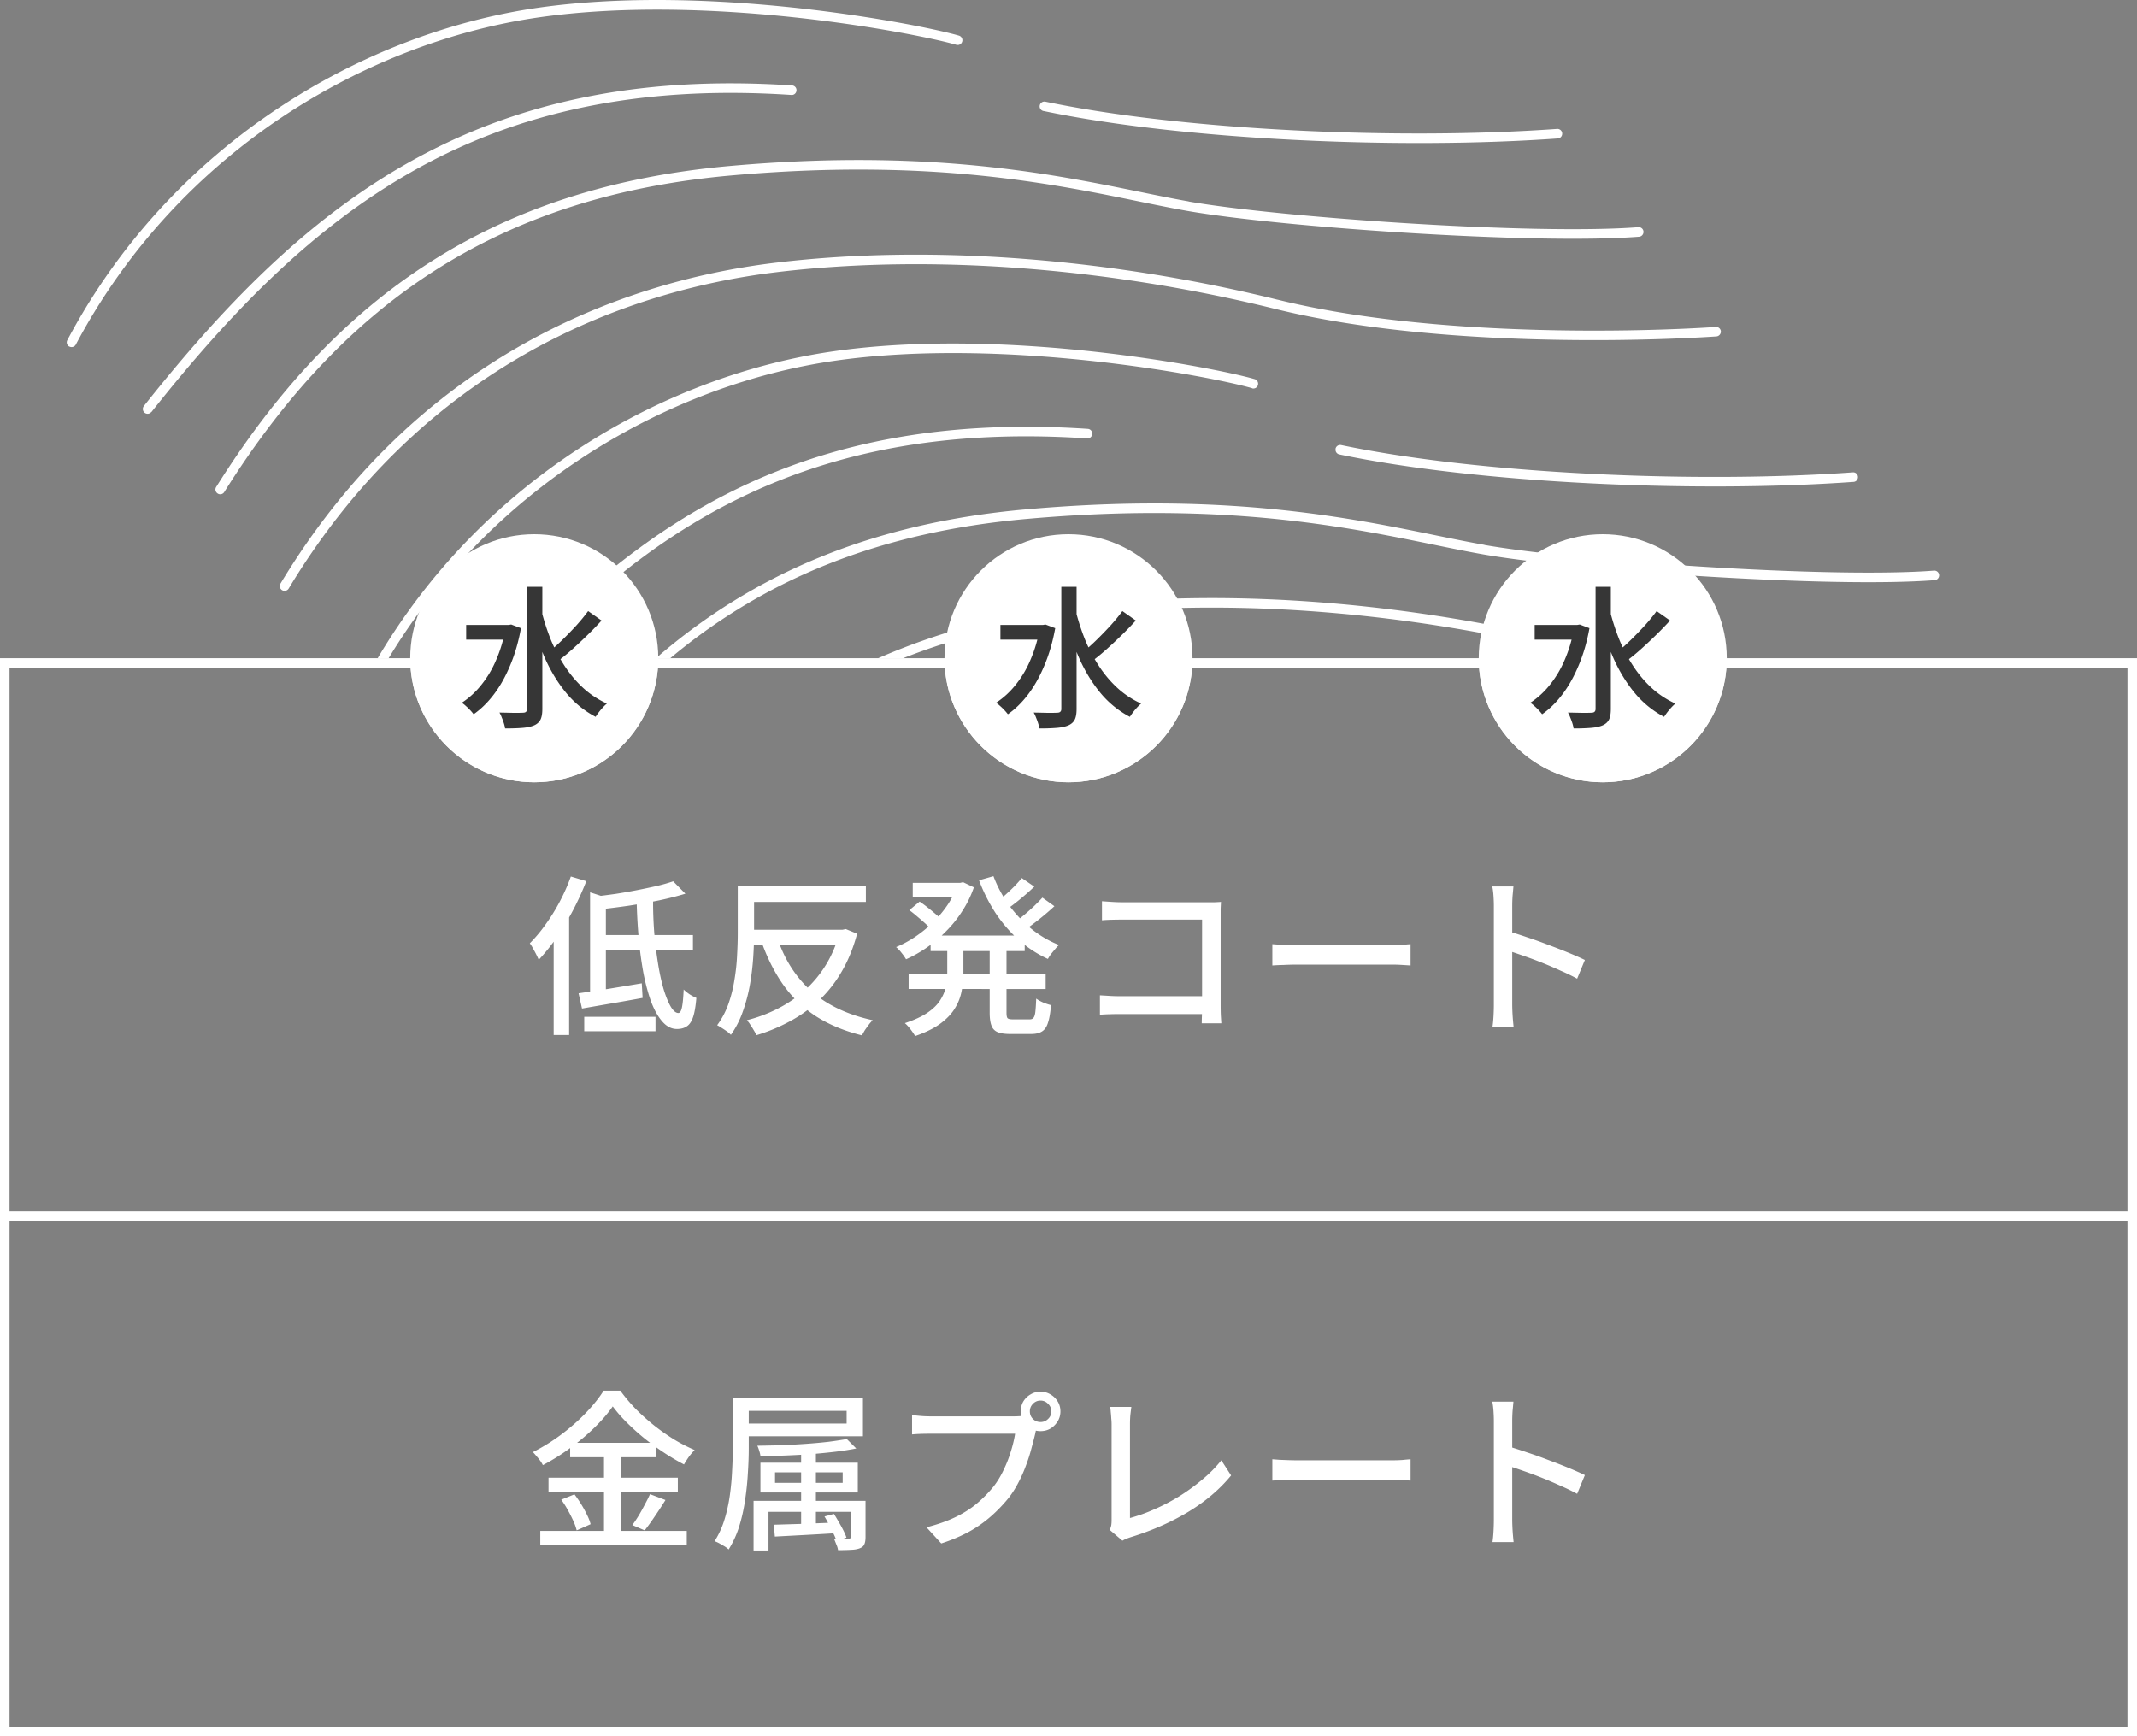
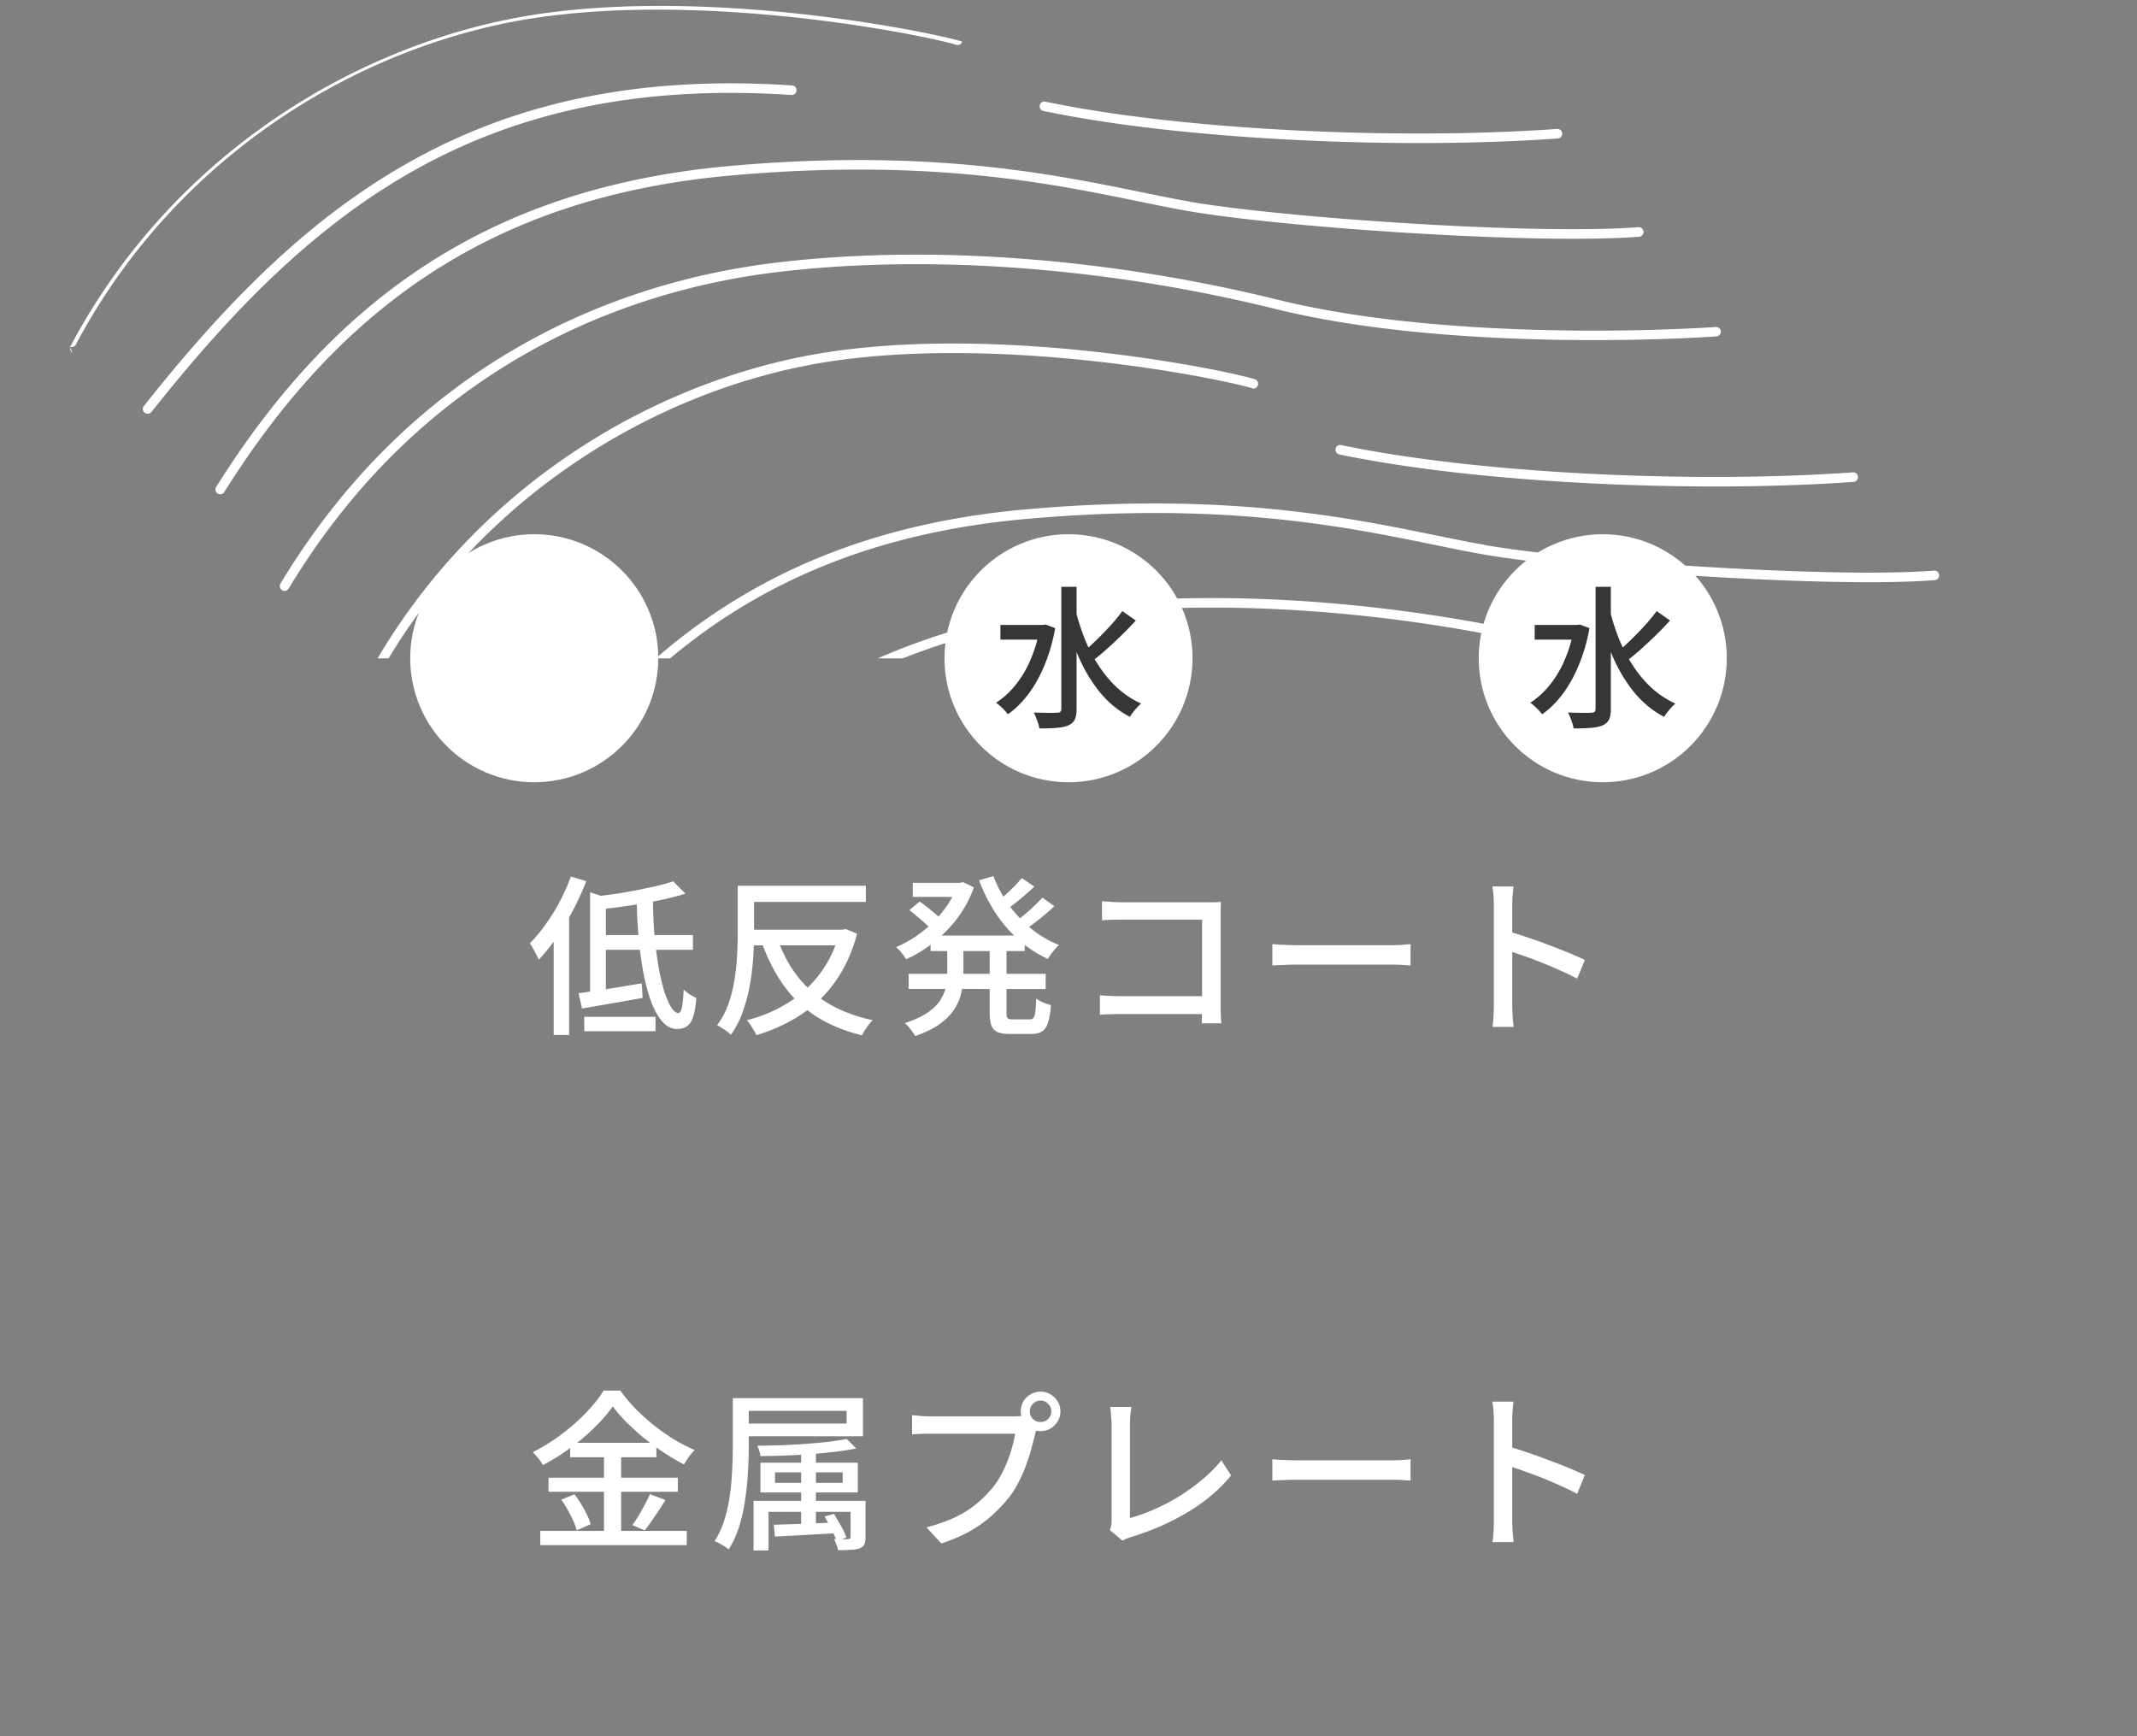
<svg xmlns="http://www.w3.org/2000/svg" width="224" height="182" viewBox="0 0 224 182" fill="none">
  <rect x="0" y="0" width="224" height="182" fill="#808080" stroke="none" />
-   <path d="M223.5 127.5v54H.5v-54h223Z" stroke="#fff" />
  <path d="M64.228 147.428c-.492.708-1.122 1.44-1.89 2.196a22.721 22.721 0 0 1-2.538 2.142 22.1 22.1 0 0 1-2.898 1.818 2.772 2.772 0 0 0-.27-.45 5.008 5.008 0 0 0-.396-.486 4.853 4.853 0 0 0-.378-.432 19.544 19.544 0 0 0 2.988-1.854c.96-.72 1.824-1.482 2.592-2.286s1.38-1.572 1.836-2.304h1.746c.48.66 1.02 1.302 1.62 1.926a23.846 23.846 0 0 0 1.926 1.728c.684.54 1.386 1.032 2.106 1.476.72.432 1.434.798 2.142 1.098a6.38 6.38 0 0 0-.612.72c-.192.276-.36.54-.504.792a22.929 22.929 0 0 1-2.106-1.242 27.61 27.61 0 0 1-2.07-1.512 24.823 24.823 0 0 1-1.836-1.656 14.966 14.966 0 0 1-1.458-1.674Zm-4.464 3.816H68.8v1.512h-9.036v-1.512Zm-2.268 3.654H71.05v1.476H57.496v-1.476Zm-.864 5.58h15.354v1.494H56.632v-1.494Zm6.678-8.64h1.8v9.396h-1.8v-9.396Zm-4.482 5.364 1.386-.558a12.836 12.836 0 0 1 1.314 2.142c.18.36.306.69.378.99l-1.458.648a5.754 5.754 0 0 0-.36-1.008c-.168-.372-.36-.75-.576-1.134a9.268 9.268 0 0 0-.684-1.08Zm9.306-.576 1.62.612c-.348.564-.72 1.134-1.116 1.71a22.201 22.201 0 0 1-1.062 1.476l-1.296-.558c.216-.288.438-.618.666-.99.228-.384.444-.774.648-1.17.216-.396.396-.756.54-1.08Zm8.676-10.062h1.674v5.292c0 .768-.03 1.614-.09 2.538a29.325 29.325 0 0 1-.288 2.808 17.822 17.822 0 0 1-.612 2.772 10.333 10.333 0 0 1-1.116 2.448 2.498 2.498 0 0 0-.432-.324 23.03 23.03 0 0 0-.558-.324 3.212 3.212 0 0 0-.486-.216 9.216 9.216 0 0 0 1.044-2.286c.252-.828.438-1.674.558-2.538.12-.864.198-1.71.234-2.538.048-.84.072-1.62.072-2.34v-5.292Zm1.026 0h12.618v3.996H77.836v-1.332h10.908v-1.332H77.836v-1.332Zm6.138 5.058h1.548v8.694h-1.548v-8.694Zm-2.736 2.718v1.098h7.092v-1.098h-7.092Zm-1.53-1.008h10.206v3.114H79.708v-3.114Zm-.72 3.996h11.07v1.152h-9.504v4.05h-1.566v-5.202Zm10.17 0h1.566v3.78c0 .336-.042.594-.126.774-.072.18-.228.318-.468.414-.24.096-.546.15-.918.162-.372.024-.828.036-1.368.036a2.198 2.198 0 0 0-.18-.594 18.48 18.48 0 0 0-.234-.576c.336.012.642.018.918.018.276.012.462.012.558 0 .108-.012.174-.036.198-.072.036-.024.054-.078.054-.162v-3.78Zm-8.046 2.502c.84-.024 1.842-.054 3.006-.09 1.164-.048 2.364-.096 3.6-.144l-.018 1.116c-1.176.072-2.328.138-3.456.198l-3.024.162-.108-1.242Zm7.65-8.982.99.99a28.47 28.47 0 0 1-2.196.342c-.804.096-1.656.18-2.556.252-.888.06-1.782.108-2.682.144-.9.036-1.77.054-2.61.054a2.151 2.151 0 0 0-.126-.54 3.044 3.044 0 0 0-.198-.54c.816-.012 1.656-.03 2.52-.054a85.291 85.291 0 0 0 2.574-.144c.852-.06 1.644-.132 2.376-.216a43.08 43.08 0 0 0 1.908-.288Zm-2.34 8.118.99-.27c.168.264.336.546.504.846.18.3.342.594.486.882.144.288.252.54.324.756l-1.044.342a5.405 5.405 0 0 0-.324-.774 15.714 15.714 0 0 0-.45-.9 12.124 12.124 0 0 0-.486-.882Zm21.528-11.016c0 .312.108.576.324.792.216.216.48.324.792.324.312 0 .576-.108.792-.324a1.05 1.05 0 0 0 .342-.792 1.05 1.05 0 0 0-.342-.792 1.05 1.05 0 0 0-.792-.342 1.05 1.05 0 0 0-.792.342c-.216.216-.324.48-.324.792Zm-.954 0c0-.384.09-.732.27-1.044a2.12 2.12 0 0 1 .756-.738c.312-.192.66-.288 1.044-.288s.732.096 1.044.288c.312.18.564.426.756.738.192.312.288.66.288 1.044s-.096.732-.288 1.044a2.277 2.277 0 0 1-.756.756c-.312.18-.66.27-1.044.27s-.732-.09-1.044-.27a2.277 2.277 0 0 1-.756-.756c-.18-.312-.27-.66-.27-1.044Zm1.836 1.314a3.716 3.716 0 0 0-.198.486c-.048.18-.09.366-.126.558-.108.456-.24.966-.396 1.53-.144.564-.33 1.146-.558 1.746-.216.6-.474 1.188-.774 1.764a10.754 10.754 0 0 1-.972 1.566 16.087 16.087 0 0 1-1.872 1.98 13.148 13.148 0 0 1-2.34 1.656c-.876.48-1.854.894-2.934 1.242l-1.548-1.692c1.176-.3 2.196-.66 3.06-1.08.864-.42 1.614-.9 2.25-1.44a13.289 13.289 0 0 0 1.728-1.764 9.178 9.178 0 0 0 1.062-1.764c.312-.648.564-1.296.756-1.944.204-.66.348-1.266.432-1.818h-8.856c-.384 0-.744.006-1.08.018-.336.012-.624.03-.864.054v-2.016c.18.012.378.03.594.054a12.825 12.825 0 0 0 1.35.072h8.73c.156 0 .336-.006.54-.018.216-.012.42-.042.612-.09l1.404.9Zm7.488 11.106c.084-.18.138-.342.162-.486a3.45 3.45 0 0 0 .036-.522V149.3c0-.192-.012-.402-.036-.63a9.996 9.996 0 0 0-.054-.666 2.598 2.598 0 0 0-.072-.522h2.232c-.036.264-.072.558-.108.882-.024.324-.036.63-.036.918v9.846a17.816 17.816 0 0 0 2.52-.9c.888-.384 1.764-.84 2.628-1.368a21.32 21.32 0 0 0 2.43-1.764 13.76 13.76 0 0 0 1.998-2.016l1.026 1.584c-1.2 1.464-2.706 2.742-4.518 3.834-1.8 1.08-3.792 1.956-5.976 2.628-.108.036-.246.084-.414.144-.156.06-.318.138-.486.234l-1.332-1.134Zm17.046-7.398c.204.012.45.03.738.054l.954.036c.348.012.678.018.99.018h9.792c.432 0 .822-.012 1.17-.036.348-.036.63-.06.846-.072v2.232l-.864-.054a17.9 17.9 0 0 0-1.152-.036h-9.792c-.492 0-.984.012-1.476.036-.492.012-.894.03-1.206.054v-2.232Zm23.22 6.372V148.94c0-.288-.012-.618-.036-.99a7.731 7.731 0 0 0-.126-1.026h2.214a75.49 75.49 0 0 1-.09.99c-.024.372-.036.714-.036 1.026v10.404a21.366 21.366 0 0 0 .072 1.548c.024.276.048.528.072.756h-2.214c.048-.312.084-.684.108-1.116.024-.444.036-.84.036-1.188Zm1.512-7.722c.588.168 1.248.378 1.98.63.732.24 1.47.504 2.214.792.744.276 1.452.552 2.124.828.672.276 1.242.528 1.71.756l-.81 1.962a20.88 20.88 0 0 0-1.71-.828 43.548 43.548 0 0 0-3.852-1.548 54.725 54.725 0 0 0-1.656-.558v-2.034ZM70.564 92.384l1.278 1.296c-.816.252-1.734.486-2.754.702-1.02.204-2.076.39-3.168.558-1.08.156-2.124.288-3.132.396a3.627 3.627 0 0 0-.216-.684 8.365 8.365 0 0 0-.27-.666c.732-.084 1.482-.18 2.25-.288.768-.12 1.518-.252 2.25-.396a74.035 74.035 0 0 0 2.052-.432 19.375 19.375 0 0 0 1.71-.486Zm-8.712 1.152 1.656.54v10.368h-1.656V93.536Zm-1.206 10.584c.852-.12 1.866-.27 3.042-.45 1.176-.192 2.37-.39 3.582-.594l.09 1.53c-1.104.204-2.22.402-3.348.594-1.116.192-2.118.366-3.006.522l-.36-1.602Zm2.178-6.102h9.81v1.548h-9.81v-1.548Zm3.906-3.852h1.728a40.77 40.77 0 0 0 .126 3.672 46.16 46.16 0 0 0 .414 3.312c.168 1.008.366 1.89.594 2.646.24.756.486 1.344.738 1.764.264.42.522.63.774.63.168 0 .294-.198.378-.594.084-.396.144-1.02.18-1.872.18.18.396.354.648.522.252.156.48.276.684.36-.072.864-.186 1.53-.342 1.998-.156.468-.372.792-.648.972-.276.192-.624.288-1.044.288-.564 0-1.068-.252-1.512-.756-.444-.492-.834-1.17-1.17-2.034-.324-.876-.6-1.89-.828-3.042a40.452 40.452 0 0 1-.504-3.744 57.374 57.374 0 0 1-.216-4.122Zm-5.49 12.42h7.47v1.512h-7.47v-1.512ZM59.836 91.88l1.62.486a29.797 29.797 0 0 1-1.386 3.042 27.45 27.45 0 0 1-1.71 2.844 19.56 19.56 0 0 1-1.89 2.358 8.968 8.968 0 0 0-.252-.54 12.398 12.398 0 0 0-.36-.666 3.392 3.392 0 0 0-.324-.522 15.374 15.374 0 0 0 1.656-1.98 19.956 19.956 0 0 0 1.494-2.412c.456-.864.84-1.734 1.152-2.61Zm-1.8 4.77 1.602-1.602.018.018v13.428h-1.62V96.65Zm20.142-3.798H90.76v1.692H78.178v-1.692Zm.198 4.608h10.08v1.638h-10.08V97.46Zm-1.044-4.608h1.71v4.968c0 .768-.03 1.614-.09 2.538a26.96 26.96 0 0 1-.342 2.844 17.26 17.26 0 0 1-.738 2.808 9.756 9.756 0 0 1-1.26 2.466 2.686 2.686 0 0 0-.414-.36c-.168-.12-.348-.24-.54-.36a4.616 4.616 0 0 0-.486-.288c.504-.684.9-1.434 1.188-2.25a14.27 14.27 0 0 0 .63-2.538c.144-.864.234-1.71.27-2.538.048-.84.072-1.614.072-2.322v-4.968Zm10.656 4.608h.324l.342-.072 1.188.486c-.396 1.488-.936 2.814-1.62 3.978a13.512 13.512 0 0 1-2.376 3.024 14.476 14.476 0 0 1-3.042 2.178 18.484 18.484 0 0 1-3.51 1.458 4.79 4.79 0 0 0-.288-.522 7.559 7.559 0 0 0-.36-.576 2.642 2.642 0 0 0-.36-.468 15.421 15.421 0 0 0 3.258-1.224 13.508 13.508 0 0 0 2.826-1.926 11.994 11.994 0 0 0 2.196-2.646 12.217 12.217 0 0 0 1.422-3.384v-.306Zm-6.498.882c.744 2.244 1.932 4.098 3.564 5.562 1.644 1.452 3.786 2.466 6.426 3.042a3.35 3.35 0 0 0-.414.468c-.144.192-.282.384-.414.576-.12.204-.222.384-.306.54-1.836-.456-3.432-1.116-4.788-1.98a12.684 12.684 0 0 1-3.402-3.24c-.924-1.296-1.692-2.796-2.304-4.5l1.638-.468Zm16.056-.27h9.864v1.62h-9.864v-1.62Zm-1.872-5.526h5.256v1.476h-5.256v-1.476Zm-.432 9.54h14.364v1.584H95.242v-1.584Zm5.094-9.54h.306l.306-.072 1.134.54c-.312.9-.72 1.734-1.224 2.502a12.516 12.516 0 0 1-1.692 2.106c-.624.636-1.29 1.2-1.998 1.692s-1.44.906-2.196 1.242a4.976 4.976 0 0 0-.468-.666 3.616 3.616 0 0 0-.576-.612c.672-.276 1.332-.63 1.98-1.062a13.84 13.84 0 0 0 1.854-1.494 12.164 12.164 0 0 0 1.53-1.818 9.194 9.194 0 0 0 1.044-2.052v-.306Zm-1.044 6.318h1.692v3.096c0 .636-.06 1.266-.18 1.89a5.164 5.164 0 0 1-.684 1.8c-.336.576-.84 1.116-1.512 1.62s-1.566.948-2.682 1.332a7.258 7.258 0 0 0-.702-.972 2.799 2.799 0 0 0-.378-.378c.984-.324 1.776-.69 2.376-1.098.6-.408 1.044-.846 1.332-1.314.3-.468.498-.942.594-1.422a7.69 7.69 0 0 0 .144-1.476v-3.078Zm4.842-7.02c.396 1.056.93 2.058 1.602 3.006.684.936 1.47 1.77 2.358 2.502.888.72 1.86 1.29 2.916 1.71-.132.108-.27.252-.414.432-.144.168-.288.342-.432.522-.132.18-.24.348-.324.504a12.276 12.276 0 0 1-3.042-1.98 14.822 14.822 0 0 1-2.43-2.808 17.946 17.946 0 0 1-1.746-3.456l1.512-.432Zm-8.82 3.564 1.08-.9c.252.168.522.366.81.594.288.228.558.45.81.666.264.216.48.414.648.594l-1.116 1.008a7.306 7.306 0 0 0-.612-.612 26.382 26.382 0 0 0-.81-.702c-.276-.24-.546-.456-.81-.648Zm11.79-3.366 1.314.9c-.468.444-.972.888-1.512 1.332-.54.444-1.032.816-1.476 1.116l-1.026-.792c.288-.216.6-.468.936-.756.336-.3.66-.606.972-.918.312-.324.576-.618.792-.882Zm2.16 2.052 1.26.9c-.492.456-1.032.918-1.62 1.386-.576.456-1.104.846-1.584 1.17l-1.044-.81c.312-.216.648-.474 1.008-.774.372-.312.732-.63 1.08-.954.348-.336.648-.642.9-.918Zm-5.526 4.842h1.764v7.218c0 .3.036.492.108.576.084.084.27.126.558.126h1.764c.18 0 .312-.054.396-.162.096-.108.162-.318.198-.63.036-.312.066-.774.09-1.386.192.144.438.282.738.414.3.12.57.21.81.27-.06.78-.162 1.386-.306 1.818-.132.444-.342.756-.63.936-.276.18-.654.27-1.134.27h-2.196c-.576 0-1.02-.066-1.332-.198a1.14 1.14 0 0 1-.648-.702c-.12-.324-.18-.768-.18-1.332v-7.218Zm11.772-4.464c.324.024.678.048 1.062.072.384.024.726.036 1.026.036h9.72c.288-.012.51-.024.666-.036-.012.204-.024.45-.036.738v10.08c0 .312.006.66.018 1.044l.054.864h-2.052c0-.204.006-.456.018-.756.012-.312.018-.63.018-.954v-9.162h-8.406c-.348 0-.726.006-1.134.018-.408.012-.726.03-.954.054v-1.998Zm-.216 9.864c.264.012.582.03.954.054s.75.036 1.134.036h9.684v1.872h-9.612c-.36 0-.744.006-1.152.018-.408.012-.744.03-1.008.054v-2.034Zm18.072-5.364c.204.012.45.03.738.054l.954.036c.348.012.678.018.99.018h9.792c.432 0 .822-.012 1.17-.036.348-.036.63-.06.846-.072v2.232l-.864-.054a17.9 17.9 0 0 0-1.152-.036h-9.792c-.492 0-.984.012-1.476.036-.492.012-.894.03-1.206.054v-2.232Zm23.22 6.372V94.94c0-.288-.012-.618-.036-.99a7.731 7.731 0 0 0-.126-1.026h2.214a75.49 75.49 0 0 1-.09.99c-.024.372-.036.714-.036 1.026v10.404a21.366 21.366 0 0 0 .072 1.548c.024.276.048.528.072.756h-2.214c.048-.312.084-.684.108-1.116.024-.444.036-.84.036-1.188Zm1.512-7.722c.588.168 1.248.378 1.98.63.732.24 1.47.504 2.214.792.744.276 1.452.552 2.124.828.672.276 1.242.528 1.71.756l-.81 1.962a20.88 20.88 0 0 0-1.71-.828 43.548 43.548 0 0 0-3.852-1.548 54.725 54.725 0 0 0-1.656-.558v-2.034Z" fill="#fff" />
-   <path d="M223 70v57H1V70h42.04c.51 6.7 6.13 12 12.96 12 6.83 0 12.45-5.3 12.96-12h30.08c.51 6.7 6.13 12 12.96 12 6.83 0 12.45-5.3 12.96-12h30.08c.51 6.7 6.13 12 12.96 12 6.83 0 12.45-5.3 12.96-12H223Zm1-1h-44c0 6.63-5.37 12-12 12s-12-5.37-12-12h-32c0 6.63-5.37 12-12 12s-12-5.37-12-12H68c0 6.63-5.37 12-12 12s-12-5.37-12-12H0v59h224V69Z" fill="#fff" />
-   <path d="M113.959 45.955c.28.02.51-.19.53-.47a.496.496 0 0 0-.47-.53c-16.54-1.1-29.34 1.99-40.11 8.04-10.28 5.77-18.68 14.21-26.71 24.17.23.25.47.48.71.71 8.01-9.95 16.33-18.31 26.48-24.01 10.58-5.94 23.18-9 39.55-7.91h.02Z" fill="#fff" />
  <path d="M131.238 40.704c.27.08.54-.07.62-.34a.505.505 0 0 0-.34-.62c-2.06-.6-8.57-1.97-16.81-2.88-8.24-.9-18.26-1.34-27.33-.04-17.38 2.48-36.52 13.1-47.8 32.19h1.15c11.16-18.48 29.83-28.77 46.79-31.2 8.96-1.28 18.88-.85 27.09.04 8.2.9 14.65 2.26 16.64 2.84l-.01.01Zm24.36 16.411c-9.59-1.68-23.34-5.92-48.06-3.72-16 1.42-28.53 6.7-38.8 15.62h1.5c9.95-8.34 22.05-13.26 37.38-14.62 24.56-2.19 38.15 2.01 47.8 3.71 4.84.85 13.93 1.74 23.18 2.31 9.24.57 18.68.83 24.2.4.27-.02.48-.26.46-.54a.497.497 0 0 0-.54-.46c-5.45.42-14.83.17-24.06-.4-9.24-.57-18.28-1.45-23.07-2.29l.01-.01ZM15.879 43.185c8.34-10.53 16.94-19.37 27.53-25.32 10.58-5.94 23.18-9 39.55-7.91.28.02.51-.19.53-.47a.496.496 0 0 0-.47-.53c-16.54-1.1-29.34 1.99-40.11 8.04-10.76 6.04-19.46 15-27.83 25.57-.17.22-.13.53.08.7.22.17.53.14.7-.08h.02Z" fill="#fff" />
-   <path d="M112.422 63.525c-6.46.77-13.46 2.45-20.41 5.49h2.61c6.12-2.42 12.23-3.82 17.92-4.5 16.97-2.02 35.81-.17 52.14 3.87 4.74 1.17 9.96 1.95 15.17 2.45.05-.33.09-.66.11-.99-5.17-.5-10.35-1.27-15.05-2.43-16.42-4.06-35.38-5.93-52.49-3.89Zm-54.524 17.33c.5-.08.99-.18 1.47-.32 2.63-3.44 5.43-6.55 8.42-9.33.09-.49.14-.99.17-1.49-3.62 3.25-6.96 6.96-10.06 11.14ZM140 47.045c-.06.27.12.54.39.59 14.57 3.05 37.43 4.06 53.9 2.88.28-.02.48-.26.46-.54a.497.497 0 0 0-.54-.46c-16.4 1.18-39.17.17-53.63-2.86a.495.495 0 0 0-.59.39h.01Zm-30.612-35.41c14.57 3.05 37.43 4.06 53.9 2.88.28-.02.48-.26.46-.54a.497.497 0 0 0-.54-.46c-16.4 1.18-39.17.17-53.63-2.86a.495.495 0 0 0-.59.39c-.06.27.12.54.39.59h.01ZM7.27 36.325c.24.13.55.04.68-.21 10.86-20.45 30.67-31.74 48.57-34.3 8.96-1.28 18.88-.85 27.08.04 8.2.9 14.65 2.26 16.639 2.84.27.08.54-.07.62-.34a.505.505 0 0 0-.34-.62c-2.06-.6-8.57-1.97-16.81-2.88-8.24-.9-18.26-1.34-27.33-.04-18.18 2.61-38.29 14.07-49.32 34.84-.13.24-.04.55.21.68v-.01Zm117.331-15.21c-9.59-1.68-23.34-5.92-48.06-3.72-24.81 2.21-41.32 13.61-53.88 33.65-.15.23-.08.54.16.69.23.15.54.08.69-.16 12.41-19.79 28.65-31 53.12-33.18 24.56-2.19 38.15 2.01 47.8 3.71 4.84.85 13.93 1.74 23.18 2.31 9.24.57 18.68.83 24.2.4.27-.02.48-.26.46-.54a.497.497 0 0 0-.54-.46c-5.45.42-14.83.17-24.06-.4-9.24-.57-18.28-1.45-23.07-2.29v-.01Z" fill="#fff" />
+   <path d="M112.422 63.525c-6.46.77-13.46 2.45-20.41 5.49h2.61c6.12-2.42 12.23-3.82 17.92-4.5 16.97-2.02 35.81-.17 52.14 3.87 4.74 1.17 9.96 1.95 15.17 2.45.05-.33.09-.66.11-.99-5.17-.5-10.35-1.27-15.05-2.43-16.42-4.06-35.38-5.93-52.49-3.89Zm-54.524 17.33c.5-.08.99-.18 1.47-.32 2.63-3.44 5.43-6.55 8.42-9.33.09-.49.14-.99.17-1.49-3.62 3.25-6.96 6.96-10.06 11.14ZM140 47.045c-.06.27.12.54.39.59 14.57 3.05 37.43 4.06 53.9 2.88.28-.02.48-.26.46-.54a.497.497 0 0 0-.54-.46c-16.4 1.18-39.17.17-53.63-2.86a.495.495 0 0 0-.59.39h.01Zm-30.612-35.41c14.57 3.05 37.43 4.06 53.9 2.88.28-.02.48-.26.46-.54a.497.497 0 0 0-.54-.46c-16.4 1.18-39.17.17-53.63-2.86a.495.495 0 0 0-.59.39c-.06.27.12.54.39.59h.01ZM7.27 36.325c.24.13.55.04.68-.21 10.86-20.45 30.67-31.74 48.57-34.3 8.96-1.28 18.88-.85 27.08.04 8.2.9 14.65 2.26 16.639 2.84.27.08.54-.07.62-.34c-2.06-.6-8.57-1.97-16.81-2.88-8.24-.9-18.26-1.34-27.33-.04-18.18 2.61-38.29 14.07-49.32 34.84-.13.24-.04.55.21.68v-.01Zm117.331-15.21c-9.59-1.68-23.34-5.92-48.06-3.72-24.81 2.21-41.32 13.61-53.88 33.65-.15.23-.08.54.16.69.23.15.54.08.69-.16 12.41-19.79 28.65-31 53.12-33.18 24.56-2.19 38.15 2.01 47.8 3.71 4.84.85 13.93 1.74 23.18 2.31 9.24.57 18.68.83 24.2.4.27-.02.48-.26.46-.54a.497.497 0 0 0-.54-.46c-5.45.42-14.83.17-24.06-.4-9.24-.57-18.28-1.45-23.07-2.29v-.01Z" fill="#fff" />
  <path d="M133.91 31.415c-16.42-4.06-35.38-5.93-52.5-3.89-17.16 2.04-38.08 10.54-52.01 33.65-.14.24-.07.54.17.69.24.14.54.07.69-.17 13.74-22.79 34.35-31.17 51.28-33.18 16.97-2.02 35.81-.17 52.14 3.87 16.45 4.07 38.62 3.39 46.23 2.88.28-.02.48-.26.47-.53a.494.494 0 0 0-.53-.46c-7.59.51-29.63 1.17-45.92-2.86h-.02Z" fill="#fff" />
  <circle cx="56" cy="69" r="13" fill="#fff" />
-   <path d="M48.864 65.512h4.64v1.536h-4.64v-1.536Zm6.384-4h1.6v12.8c0 .49-.064.864-.192 1.12-.128.256-.341.453-.64.592-.31.139-.715.23-1.216.272-.49.043-1.11.064-1.856.064a3.266 3.266 0 0 0-.128-.544 7.005 7.005 0 0 0-.224-.608 2.892 2.892 0 0 0-.24-.512c.555.01 1.061.021 1.52.032.47 0 .784-.005.944-.016.15 0 .256-.032.32-.096.075-.064.112-.165.112-.304v-12.8Zm-2.256 4h.32l.272-.048 1.024.384c-.256 1.419-.63 2.71-1.12 3.872-.48 1.163-1.045 2.176-1.696 3.04-.65.864-1.365 1.568-2.144 2.112a6.098 6.098 0 0 0-.816-.864 2.528 2.528 0 0 0-.432-.336 8.678 8.678 0 0 0 2.048-1.872 10.869 10.869 0 0 0 1.568-2.64c.437-1.003.763-2.101.976-3.296v-.352Zm3.76-1.504a23.448 23.448 0 0 0 1.008 3.104 16.67 16.67 0 0 0 1.472 2.768c.565.853 1.21 1.61 1.936 2.272a9.502 9.502 0 0 0 2.448 1.6c-.128.107-.267.24-.416.4a6.854 6.854 0 0 0-.768.992 10.087 10.087 0 0 1-3.152-2.592c-.885-1.088-1.632-2.336-2.24-3.744a29.643 29.643 0 0 1-1.488-4.528l1.2-.272Zm4.896.048 1.408.992c-.437.48-.917.976-1.44 1.488a49.526 49.526 0 0 1-1.568 1.472c-.523.47-1.013.875-1.472 1.216l-1.088-.848c.459-.363.939-.79 1.44-1.28a40.259 40.259 0 0 0 1.488-1.536c.48-.533.89-1.035 1.232-1.504Z" fill="#363636" />
  <circle cx="112" cy="69" r="13" fill="#fff" />
  <path d="M104.864 65.512h4.64v1.536h-4.64v-1.536Zm6.384-4h1.6v12.8c0 .49-.064.864-.192 1.12-.128.256-.341.453-.64.592-.309.139-.715.23-1.216.272a21.97 21.97 0 0 1-1.856.064 3.236 3.236 0 0 0-.128-.544 7.105 7.105 0 0 0-.224-.608 2.935 2.935 0 0 0-.24-.512c.555.01 1.061.021 1.52.032.469 0 .784-.005.944-.016.149 0 .256-.032.32-.096.075-.064.112-.165.112-.304v-12.8Zm-2.256 4h.32l.272-.048 1.024.384c-.256 1.419-.629 2.71-1.12 3.872-.48 1.163-1.045 2.176-1.696 3.04-.651.864-1.365 1.568-2.144 2.112a6.042 6.042 0 0 0-.816-.864 2.528 2.528 0 0 0-.432-.336 8.684 8.684 0 0 0 2.048-1.872 10.869 10.869 0 0 0 1.568-2.64c.437-1.003.763-2.101.976-3.296v-.352Zm3.76-1.504a23.537 23.537 0 0 0 1.008 3.104 16.68 16.68 0 0 0 1.472 2.768c.565.853 1.211 1.61 1.936 2.272a9.502 9.502 0 0 0 2.448 1.6c-.128.107-.267.24-.416.4a7 7 0 0 0-.768.992 10.083 10.083 0 0 1-3.152-2.592c-.885-1.088-1.632-2.336-2.24-3.744a29.71 29.71 0 0 1-1.488-4.528l1.2-.272Zm4.896.048 1.408.992c-.437.48-.917.976-1.44 1.488a49.526 49.526 0 0 1-1.568 1.472c-.523.47-1.013.875-1.472 1.216l-1.088-.848c.459-.363.939-.79 1.44-1.28a40.259 40.259 0 0 0 1.488-1.536c.48-.533.891-1.035 1.232-1.504Z" fill="#363636" />
  <circle cx="168" cy="69" r="13" fill="#fff" />
  <path d="M160.864 65.512h4.64v1.536h-4.64v-1.536Zm6.384-4h1.6v12.8c0 .49-.064.864-.192 1.12-.128.256-.341.453-.64.592-.309.139-.715.23-1.216.272a21.97 21.97 0 0 1-1.856.064 3.236 3.236 0 0 0-.128-.544 7.105 7.105 0 0 0-.224-.608 2.935 2.935 0 0 0-.24-.512c.555.01 1.061.021 1.52.032.469 0 .784-.005.944-.016.149 0 .256-.032.32-.096.075-.064.112-.165.112-.304v-12.8Zm-2.256 4h.32l.272-.048 1.024.384c-.256 1.419-.629 2.71-1.12 3.872-.48 1.163-1.045 2.176-1.696 3.04-.651.864-1.365 1.568-2.144 2.112a6.042 6.042 0 0 0-.816-.864 2.528 2.528 0 0 0-.432-.336 8.684 8.684 0 0 0 2.048-1.872 10.869 10.869 0 0 0 1.568-2.64c.437-1.003.763-2.101.976-3.296v-.352Zm3.76-1.504a23.537 23.537 0 0 0 1.008 3.104 16.68 16.68 0 0 0 1.472 2.768c.565.853 1.211 1.61 1.936 2.272a9.502 9.502 0 0 0 2.448 1.6c-.128.107-.267.24-.416.4a7 7 0 0 0-.768.992 10.083 10.083 0 0 1-3.152-2.592c-.885-1.088-1.632-2.336-2.24-3.744a29.71 29.71 0 0 1-1.488-4.528l1.2-.272Zm4.896.048 1.408.992c-.437.48-.917.976-1.44 1.488a49.526 49.526 0 0 1-1.568 1.472c-.523.47-1.013.875-1.472 1.216l-1.088-.848c.459-.363.939-.79 1.44-1.28a40.259 40.259 0 0 0 1.488-1.536c.48-.533.891-1.035 1.232-1.504Z" fill="#363636" />
</svg>